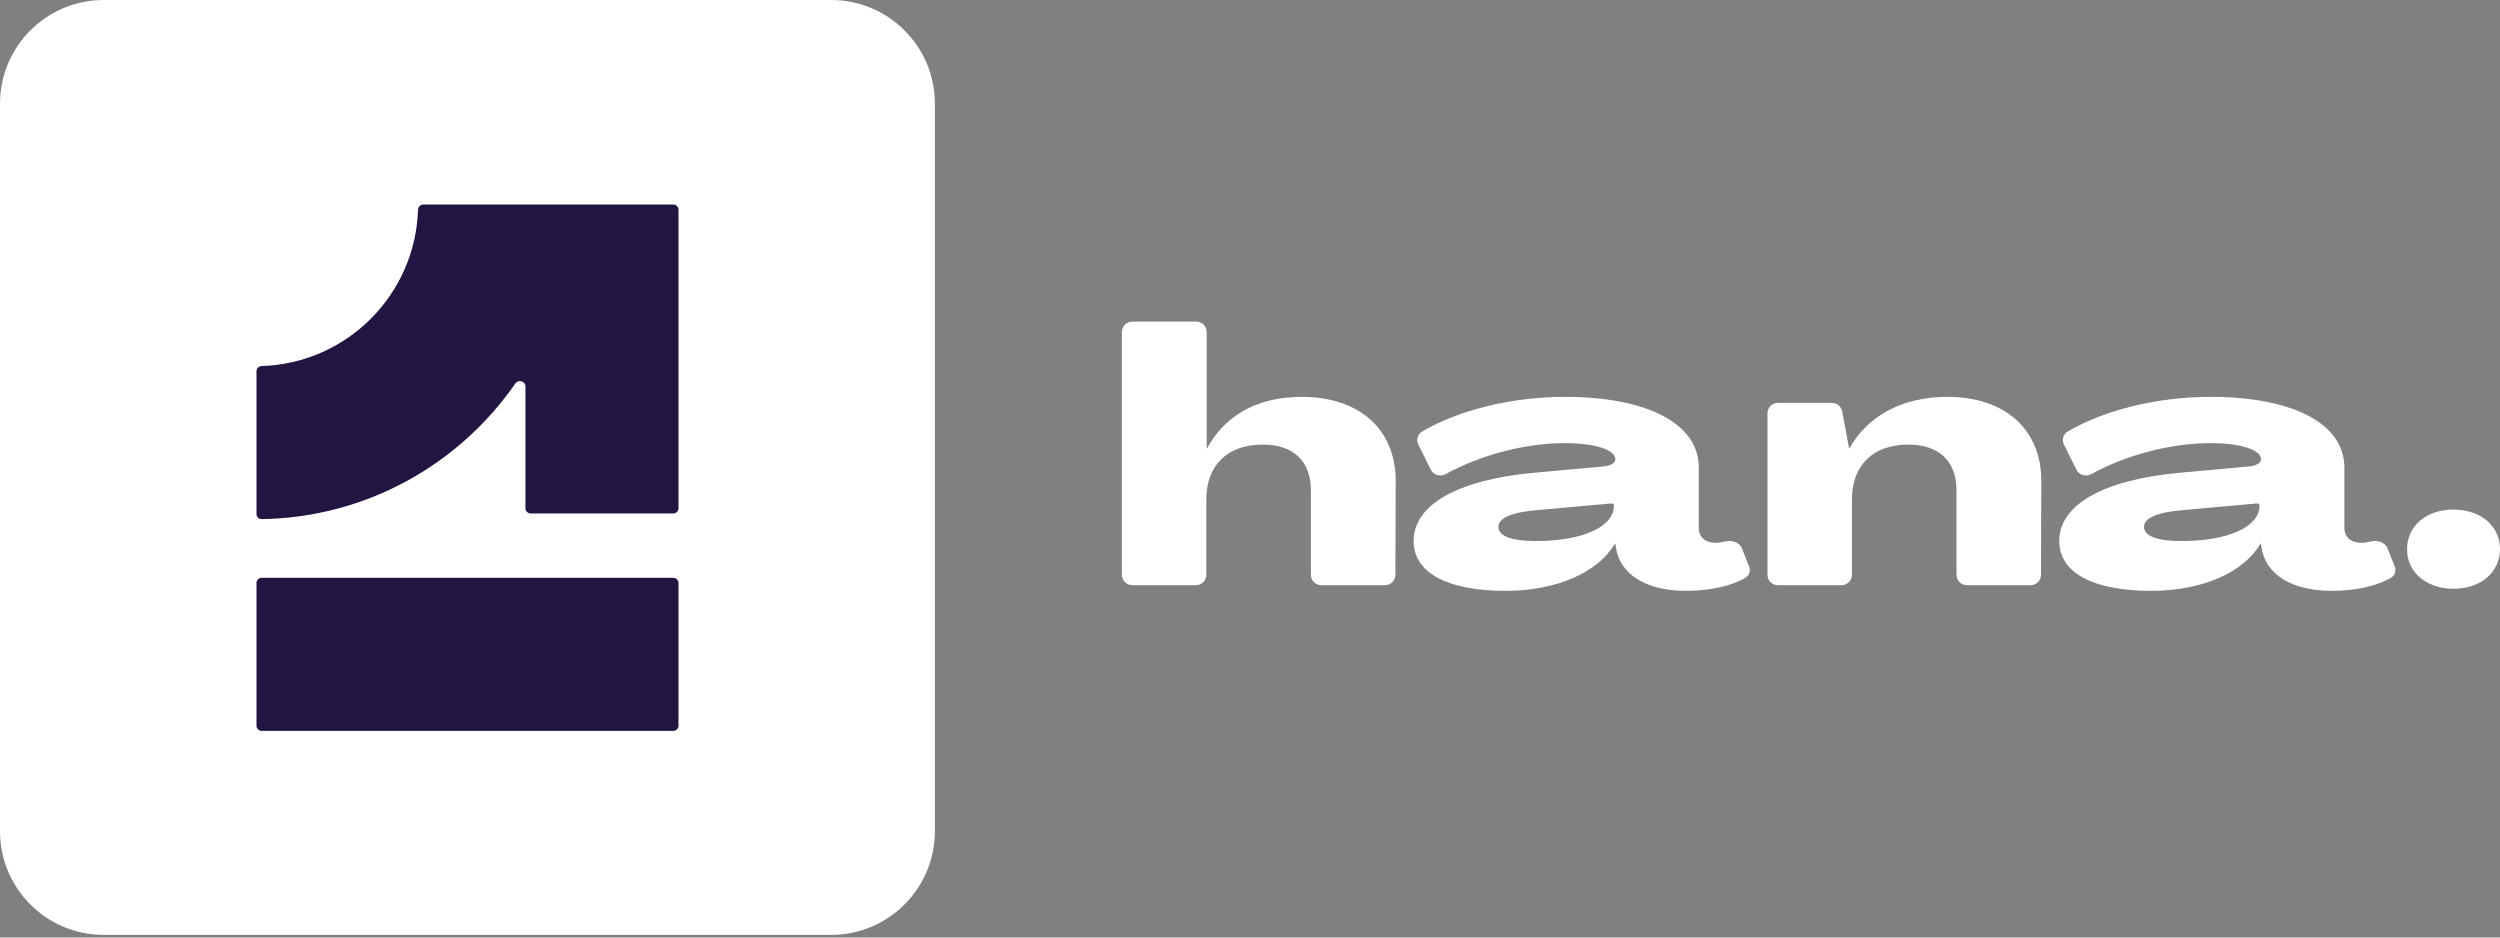
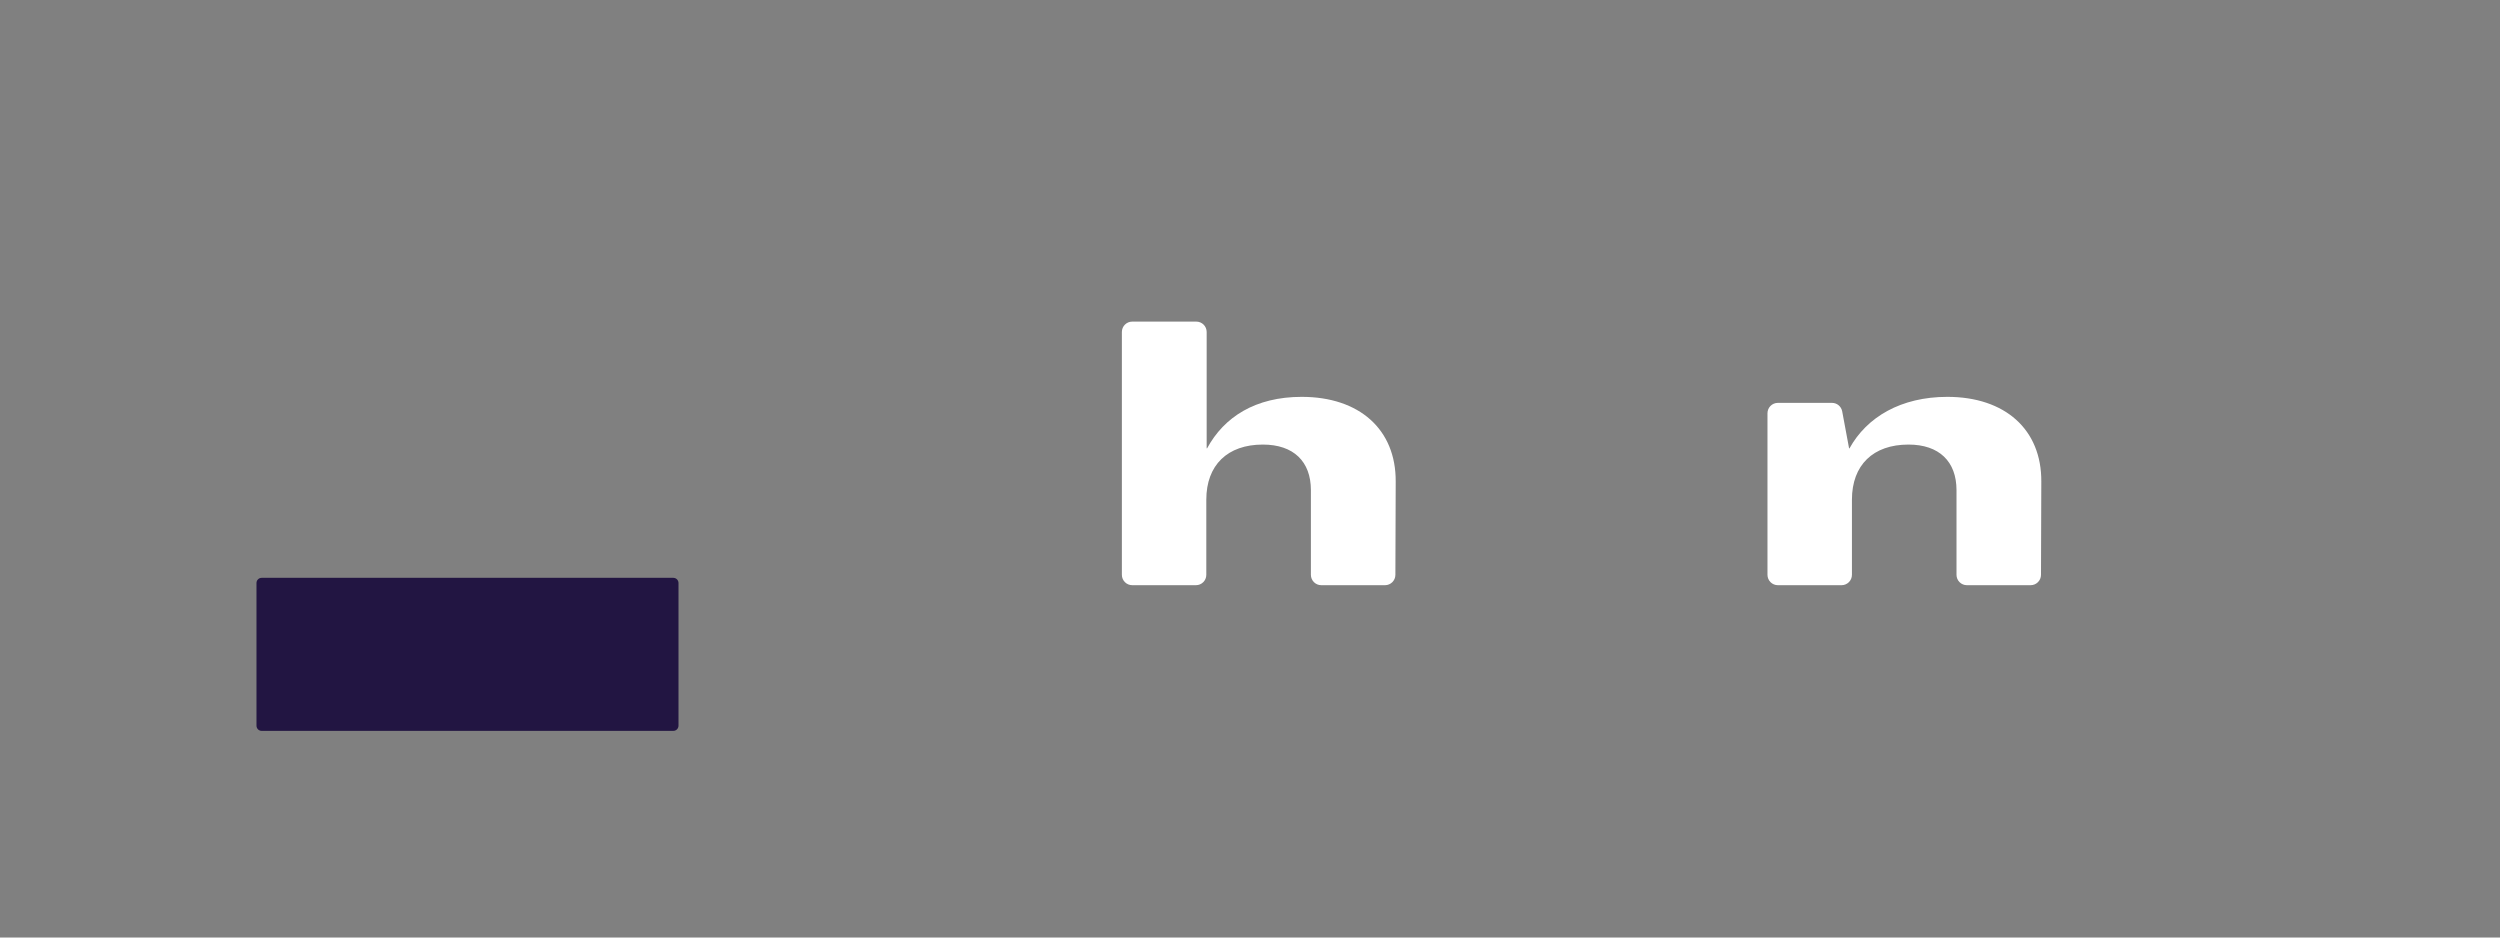
<svg xmlns="http://www.w3.org/2000/svg" width="128" height="48" viewBox="0 0 128 48" fill="none">
  <rect x="0" y="0" width="128" height="48" fill="#808080" stroke="none" />
-   <path d="M61.232 29.962C61.526 29.962 61.763 29.724 61.763 29.431V25.584C61.763 23.811 62.849 22.762 64.658 22.762C66.232 22.762 67.118 23.63 67.118 25.096V29.431C67.118 29.724 67.356 29.962 67.649 29.962H70.913C71.205 29.962 71.443 29.725 71.444 29.433L71.46 24.661C71.478 21.984 69.597 20.319 66.648 20.319C64.281 20.319 62.672 21.348 61.803 22.955C61.801 22.958 61.797 22.961 61.793 22.961C61.786 22.961 61.781 22.956 61.781 22.949V16.997C61.781 16.704 61.544 16.466 61.25 16.466H57.971C57.677 16.466 57.44 16.704 57.44 16.997V29.431C57.44 29.724 57.677 29.962 57.971 29.962H61.232Z" fill="white" />
-   <path d="M77.081 30.251C79.701 30.251 81.815 29.313 82.686 27.833C82.688 27.829 82.692 27.827 82.697 27.827C82.703 27.827 82.708 27.832 82.709 27.838L82.726 27.99C82.925 29.401 84.263 30.251 86.326 30.251C87.572 30.251 88.684 29.997 89.385 29.568C89.578 29.45 89.635 29.206 89.551 28.995L89.187 28.076C89.058 27.75 88.645 27.635 88.307 27.727C88.154 27.768 87.997 27.791 87.845 27.791C87.303 27.791 86.977 27.502 86.977 27.013V23.938C86.977 21.658 84.281 20.319 80.121 20.319C77.375 20.319 74.645 21.009 72.807 22.098C72.578 22.233 72.502 22.524 72.62 22.762L73.256 24.044C73.396 24.326 73.748 24.424 74.024 24.272C75.781 23.303 78.063 22.689 80.121 22.689C81.694 22.689 82.707 23.033 82.707 23.521C82.707 23.702 82.472 23.847 82.092 23.883L78.51 24.209C74.603 24.571 72.377 25.855 72.377 27.701C72.377 29.329 74.114 30.251 77.081 30.251ZM78.637 27.701C77.389 27.701 76.719 27.447 76.719 26.977C76.719 26.507 77.425 26.217 78.8 26.109L82.509 25.776C82.577 25.77 82.635 25.823 82.635 25.892C82.635 26.959 81.061 27.701 78.637 27.701Z" fill="white" />
+   <path d="M61.232 29.962C61.526 29.962 61.763 29.724 61.763 29.431V25.584C61.763 23.811 62.849 22.762 64.658 22.762C66.232 22.762 67.118 23.63 67.118 25.096V29.431C67.118 29.724 67.356 29.962 67.649 29.962H70.913C71.205 29.962 71.443 29.725 71.444 29.433L71.46 24.661C71.478 21.984 69.597 20.319 66.648 20.319C64.281 20.319 62.672 21.348 61.803 22.955C61.786 22.961 61.781 22.956 61.781 22.949V16.997C61.781 16.704 61.544 16.466 61.25 16.466H57.971C57.677 16.466 57.44 16.704 57.44 16.997V29.431C57.44 29.724 57.677 29.962 57.971 29.962H61.232Z" fill="white" />
  <path d="M99.703 20.319C97.336 20.319 95.583 21.348 94.695 22.954C94.693 22.958 94.689 22.961 94.684 22.961C94.678 22.961 94.673 22.956 94.672 22.95L94.32 21.061C94.273 20.809 94.054 20.627 93.798 20.627H91.026C90.733 20.627 90.495 20.865 90.495 21.158V29.431C90.495 29.724 90.733 29.962 91.026 29.962H94.287C94.581 29.962 94.819 29.724 94.819 29.431V25.584C94.819 23.811 95.904 22.762 97.713 22.762C99.287 22.762 100.173 23.63 100.173 25.096V29.431C100.173 29.724 100.411 29.962 100.705 29.962H103.968C104.261 29.962 104.498 29.725 104.499 29.433L104.515 24.661C104.533 21.984 102.652 20.319 99.703 20.319Z" fill="white" />
-   <path d="M110.136 30.251C112.756 30.251 114.87 29.313 115.741 27.833C115.743 27.829 115.747 27.827 115.752 27.827C115.758 27.827 115.763 27.832 115.764 27.838L115.781 27.99C115.98 29.401 117.318 30.251 119.381 30.251C120.627 30.251 121.739 29.997 122.44 29.568C122.633 29.45 122.69 29.206 122.607 28.995L122.242 28.076C122.113 27.75 121.7 27.635 121.362 27.727C121.209 27.768 121.052 27.791 120.901 27.791C120.358 27.791 120.032 27.502 120.032 27.013V23.938C120.032 21.658 117.337 20.319 113.176 20.319C110.43 20.319 107.7 21.009 105.862 22.098C105.633 22.233 105.557 22.524 105.675 22.762L106.311 24.044C106.451 24.326 106.803 24.424 107.079 24.272C108.836 23.303 111.118 22.689 113.176 22.689C114.75 22.689 115.763 23.033 115.763 23.521C115.763 23.702 115.527 23.847 115.148 23.883L111.565 24.209C107.658 24.571 105.433 25.855 105.433 27.701C105.433 29.329 107.169 30.251 110.136 30.251ZM111.692 27.701C110.444 27.701 109.774 27.447 109.774 26.977C109.774 26.507 110.48 26.217 111.855 26.109L115.564 25.776C115.632 25.77 115.69 25.823 115.69 25.892C115.69 26.959 114.116 27.701 111.692 27.701Z" fill="white" />
-   <path d="M125.612 30.143C127.005 30.143 128 29.311 128 28.117C128 26.923 127.005 26.09 125.612 26.09C124.237 26.09 123.242 26.923 123.242 28.117C123.242 29.311 124.237 30.143 125.612 30.143Z" fill="white" />
-   <path d="M0 5.311C0 2.378 2.378 0 5.311 0H42.555C45.488 0 47.866 2.378 47.866 5.311V42.555C47.866 45.488 45.488 47.866 42.555 47.866H5.311C2.378 47.866 0 45.488 0 42.555V5.311Z" fill="white" />
-   <path d="M13.132 19.011C13.132 18.864 13.252 18.746 13.399 18.741C17.757 18.604 21.265 15.095 21.403 10.737C21.408 10.59 21.526 10.471 21.673 10.471H34.473C34.62 10.471 34.739 10.59 34.739 10.736V26.023C34.739 26.17 34.62 26.289 34.473 26.289H27.168C27.021 26.289 26.903 26.17 26.903 26.023V19.785C26.903 19.517 26.54 19.411 26.387 19.632C23.526 23.763 18.783 26.492 13.399 26.579C13.252 26.582 13.132 26.463 13.132 26.316V19.011Z" fill="#221542" />
  <path d="M34.739 29.85C34.739 29.703 34.62 29.585 34.473 29.585H13.398C13.251 29.585 13.132 29.703 13.132 29.85V37.155C13.132 37.302 13.251 37.421 13.398 37.421H34.473C34.62 37.421 34.739 37.302 34.739 37.155V29.85Z" fill="#221542" />
</svg>